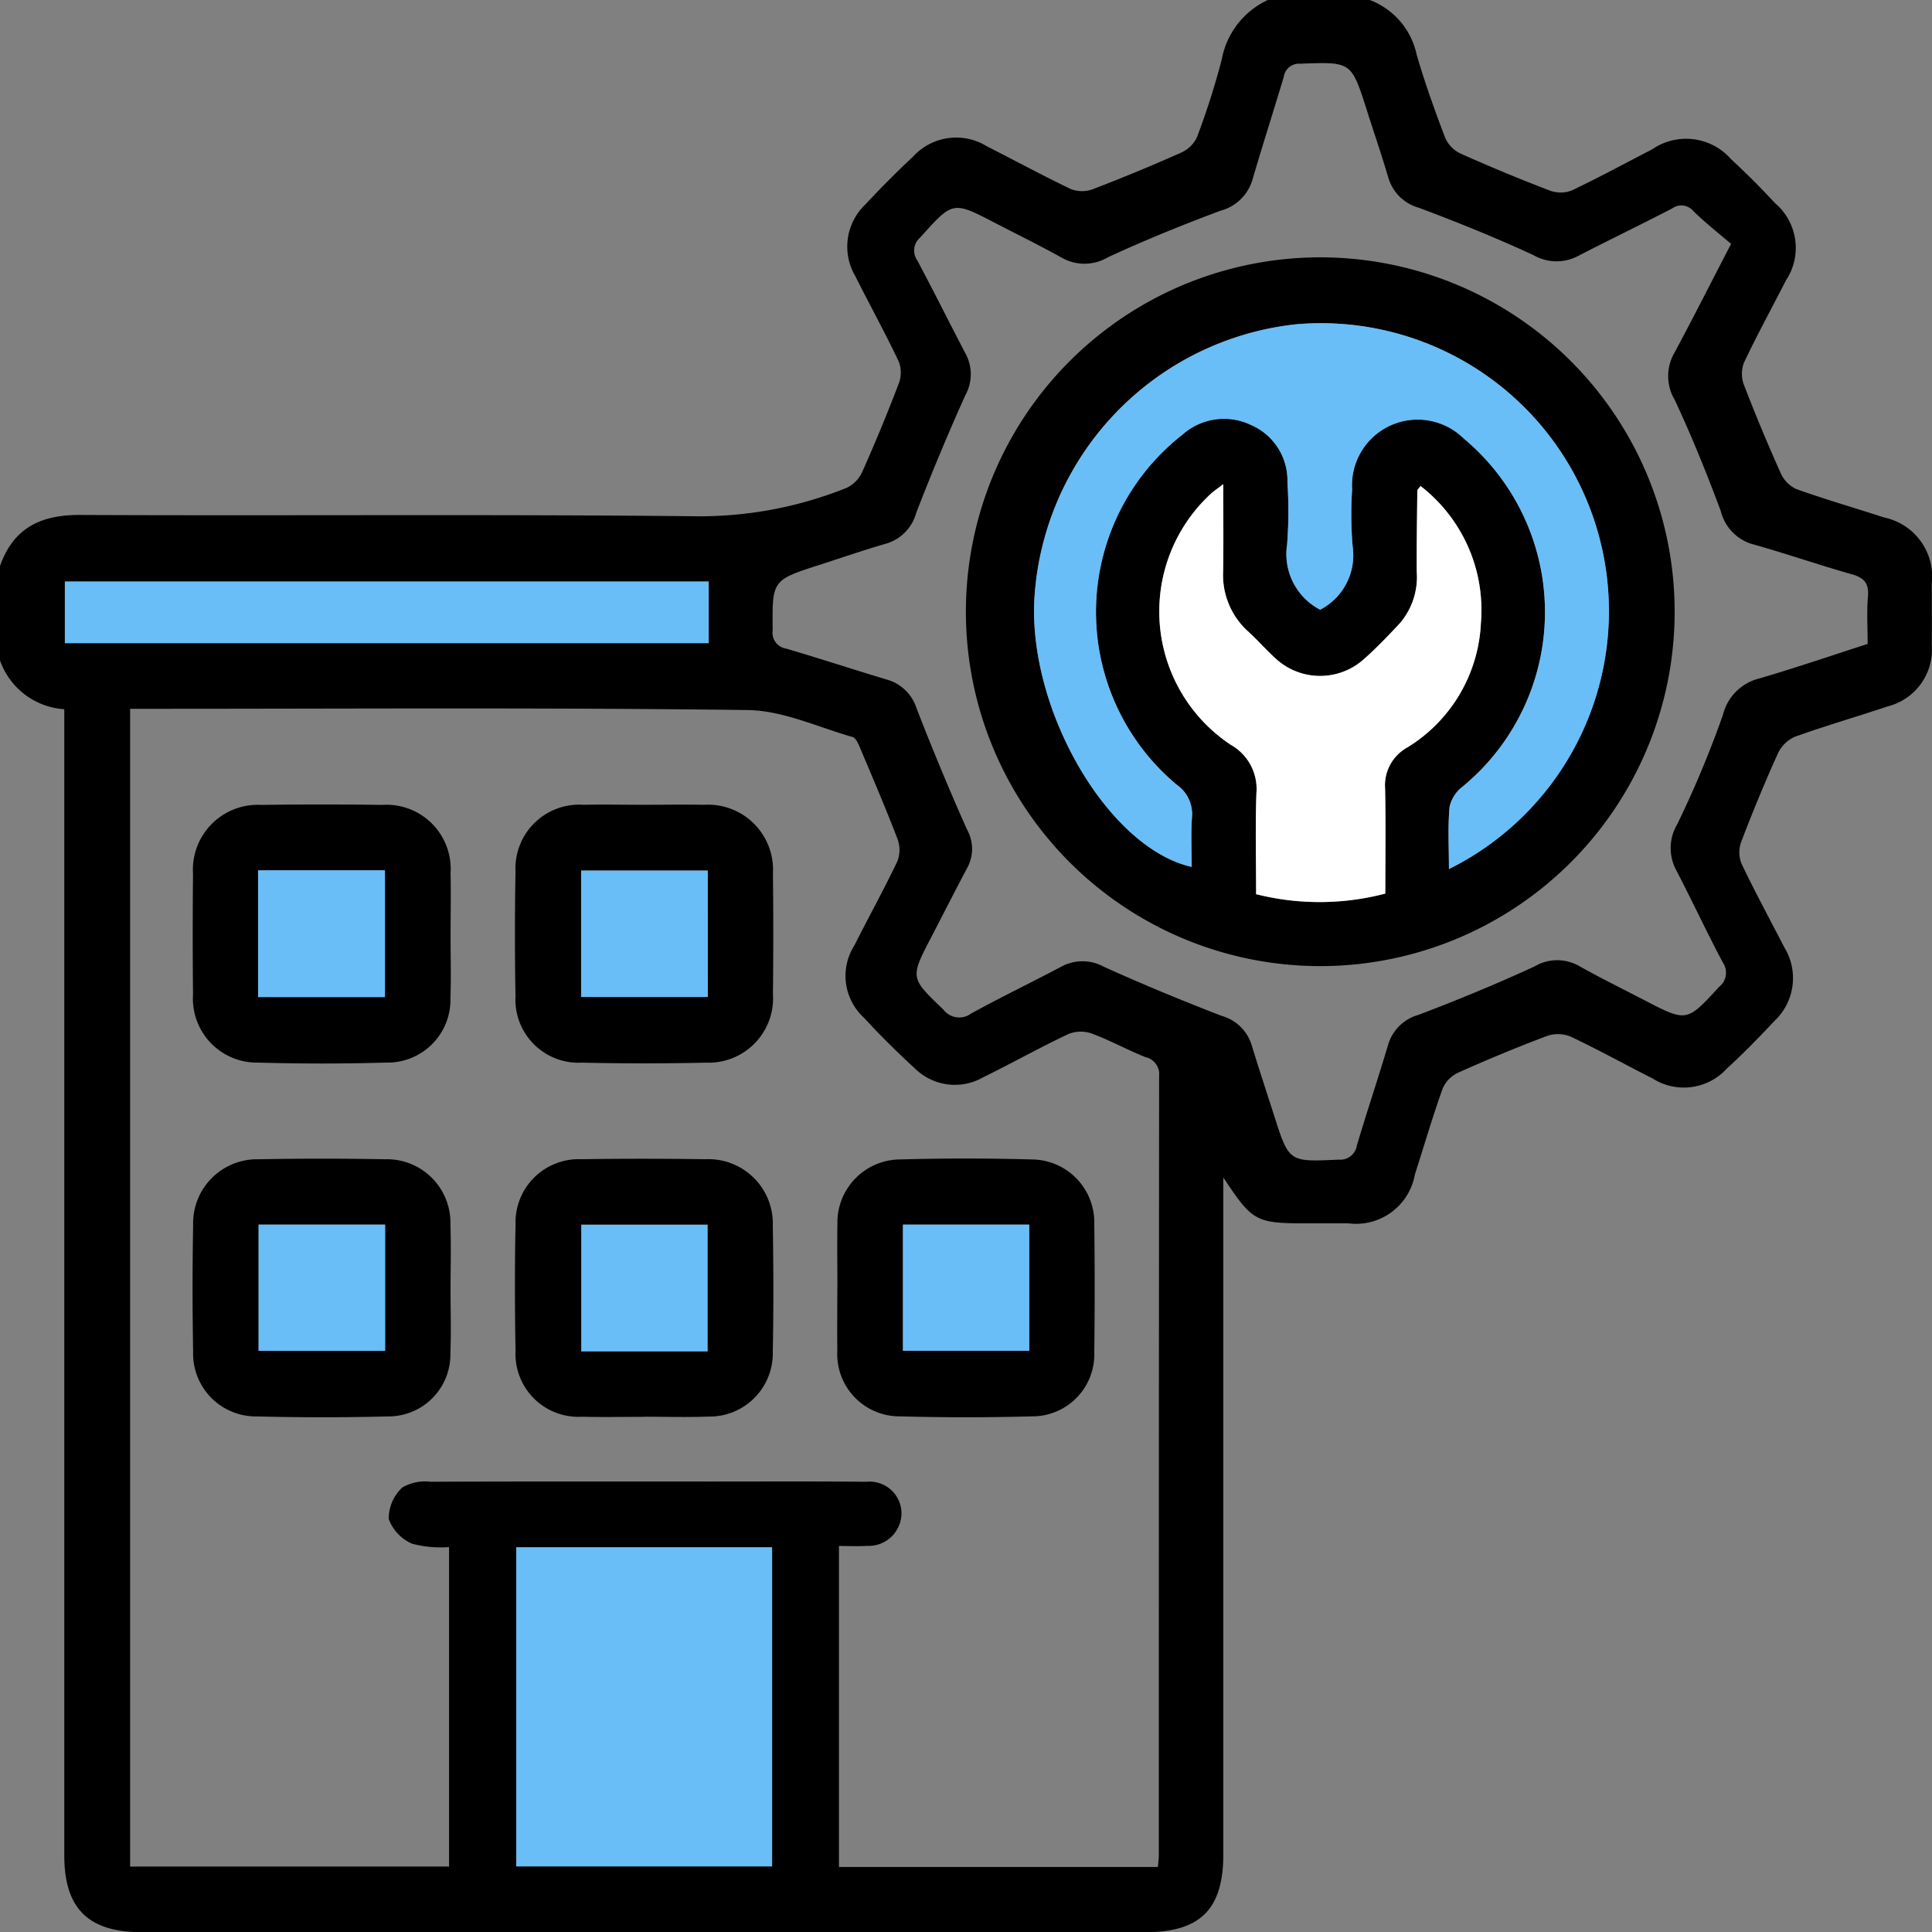
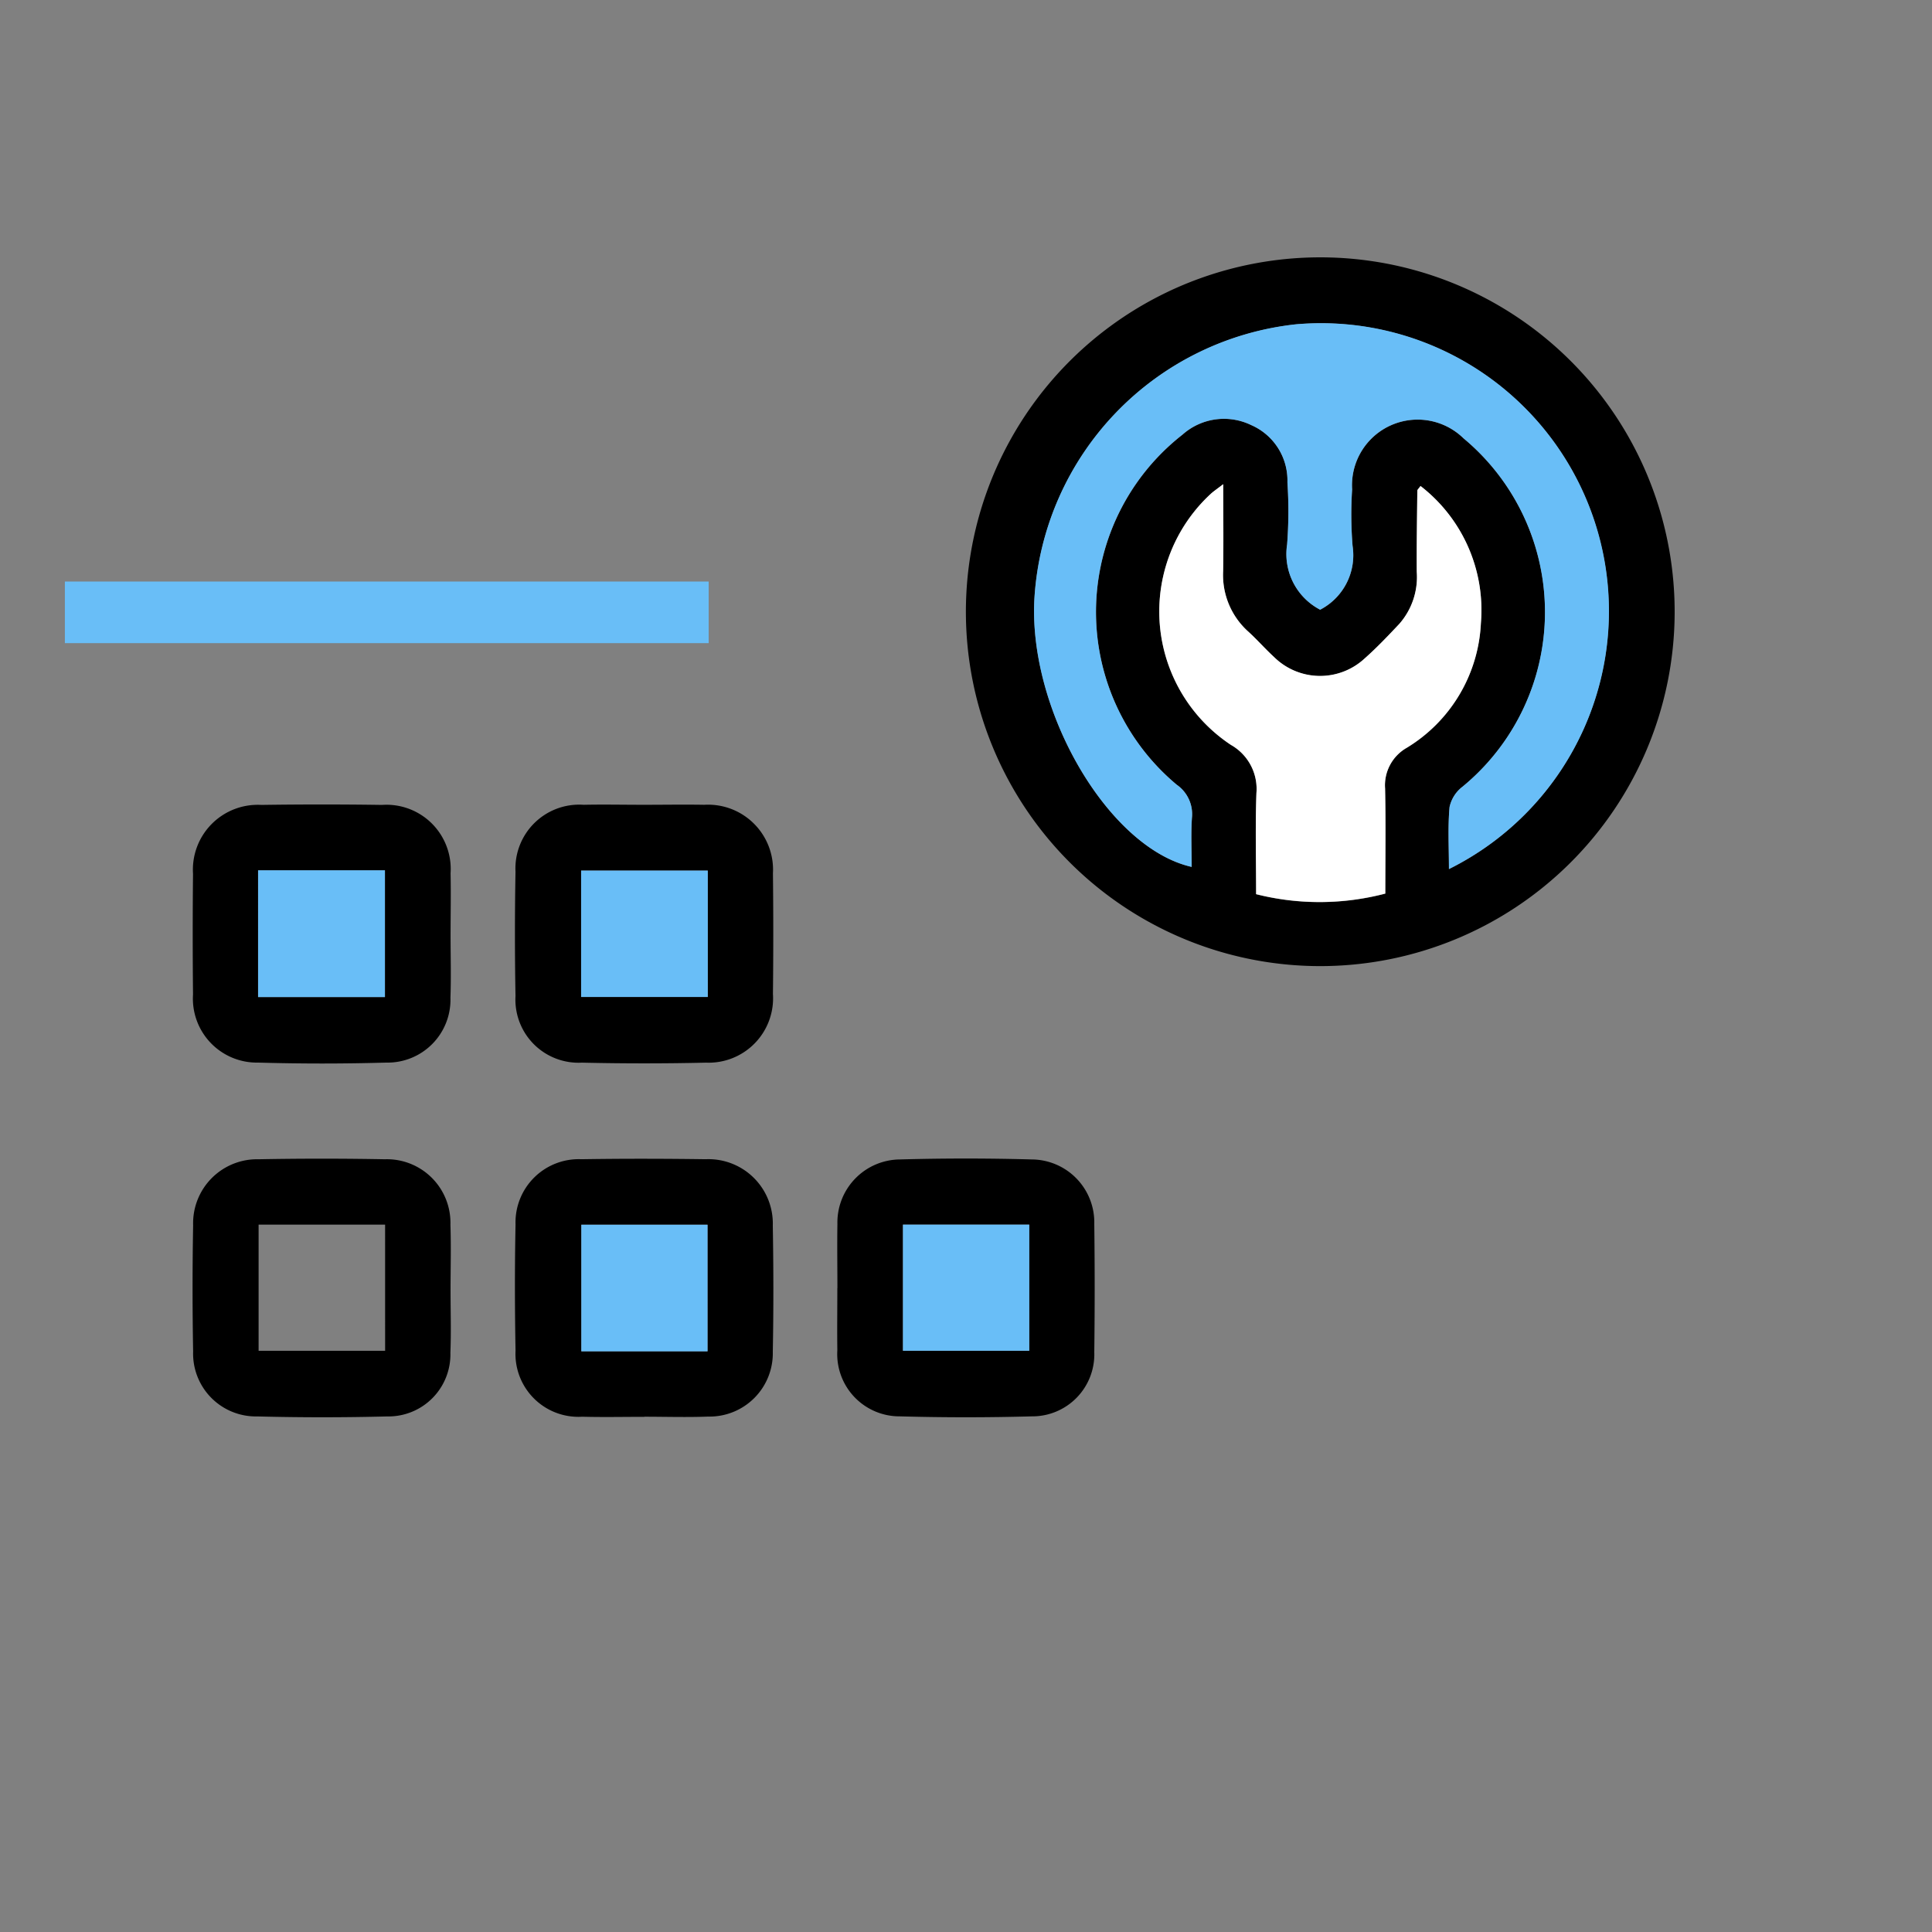
<svg xmlns="http://www.w3.org/2000/svg" width="105.966" height="105.98" viewBox="0 0 105.966 105.98">
  <rect x="0" y="0" width="105.966" height="105.98" fill="#808080" stroke="none" />
  <defs>
    <clipPath id="a">
      <rect width="105.966" height="105.98" fill="none" />
    </clipPath>
  </defs>
  <g clip-path="url(#a)">
-     <path d="M75.125,0A4.12,4.12,0,0,1,77.7,2.995c.45,1.552,1,3.08,1.575,4.59a1.757,1.757,0,0,0,.868.855q2.4,1.072,4.855,2.011a1.7,1.7,0,0,0,1.2,0c1.493-.707,2.945-1.5,4.416-2.257a3.278,3.278,0,0,1,4.335.542c.836.77,1.641,1.578,2.412,2.412a3.214,3.214,0,0,1,.588,4.241c-.764,1.505-1.58,2.985-2.3,4.51a1.719,1.719,0,0,0,.005,1.218q.944,2.453,2.023,4.853a1.715,1.715,0,0,0,.854.858c1.588.566,3.21,1.036,4.814,1.557a3.309,3.309,0,0,1,2.61,3.6c0,1.138.009,2.277,0,3.415a3.206,3.206,0,0,1-2.394,3.337c-1.7.57-3.419,1.064-5.1,1.668a1.854,1.854,0,0,0-.941.907c-.723,1.6-1.391,3.218-2.016,4.854a1.7,1.7,0,0,0,.014,1.206c.741,1.553,1.564,3.068,2.354,4.6a3.222,3.222,0,0,1-.52,4c-.85.9-1.717,1.8-2.632,2.631a3.191,3.191,0,0,1-4.076.551c-1.506-.761-2.983-1.584-4.507-2.3a1.841,1.841,0,0,0-1.3-.028c-1.639.617-3.258,1.291-4.857,2.007a1.72,1.72,0,0,0-.853.869c-.555,1.556-1.019,3.144-1.524,4.717A3.28,3.28,0,0,1,73.969,67.1c-.724,0-1.448,0-2.173,0-2.939,0-3.077-.072-4.7-2.517V65.8q0,17.955,0,35.909c0,3.01-1.261,4.268-4.273,4.268H7.773c-2.934,0-4.247-1.3-4.247-4.212q0-30.735,0-61.471V38.9A4.012,4.012,0,0,1,0,36.224V31.05c.729-2.086,2.226-2.815,4.39-2.805,11.2.052,22.406-.045,33.608.07a21.6,21.6,0,0,0,8.439-1.557,1.782,1.782,0,0,0,.852-.868q1.07-2.4,2.007-4.856a1.693,1.693,0,0,0,0-1.2c-.754-1.585-1.6-3.125-2.388-4.694a3.193,3.193,0,0,1,.537-3.908c.848-.9,1.719-1.791,2.628-2.633a3.2,3.2,0,0,1,4.072-.563c1.537.774,3.048,1.6,4.6,2.339a1.7,1.7,0,0,0,1.2,0q2.453-.938,4.855-2.011a1.72,1.72,0,0,0,.857-.853,42.349,42.349,0,0,0,1.349-4.227A4.5,4.5,0,0,1,69.538,0ZM7.136,38.878v63.5H24.63V84.856a6.2,6.2,0,0,1-2.017-.182,2.358,2.358,0,0,1-1.292-1.362,2.332,2.332,0,0,1,.741-1.723,2.481,2.481,0,0,1,1.559-.317c5.139-.021,10.278-.013,15.417-.012,2.828,0,5.657-.015,8.484.014A1.745,1.745,0,0,1,49.445,83a1.8,1.8,0,0,1-1.885,1.788c-.506.032-1.016.006-1.545.006V102.4H63.509c.02-.244.049-.442.049-.64q0-21.37.017-42.74a.955.955,0,0,0-.742-1.034c-.99-.393-1.929-.916-2.926-1.288a1.832,1.832,0,0,0-1.287.008c-1.588.749-3.122,1.61-4.7,2.385a3.121,3.121,0,0,1-3.74-.488c-.964-.885-1.9-1.807-2.783-2.771a3.113,3.113,0,0,1-.53-3.987c.774-1.539,1.61-3.047,2.35-4.6a1.716,1.716,0,0,0,.013-1.218c-.638-1.669-1.343-3.313-2.038-4.959-.1-.239-.239-.589-.43-.643-1.909-.545-3.828-1.454-5.754-1.479-10.9-.142-21.8-.069-32.7-.069Zm95.3-3.558c0-.943-.055-1.774.017-2.594.064-.724-.2-1.034-.886-1.227-1.821-.516-3.612-1.139-5.434-1.648a2.517,2.517,0,0,1-1.753-1.823c-.764-2.057-1.594-4.1-2.52-6.084a2.553,2.553,0,0,1-.057-2.528c1.029-1.906,2-3.842,3.143-6.038-.672-.576-1.407-1.15-2.07-1.8a.857.857,0,0,0-1.17-.139c-1.712.886-3.45,1.724-5.164,2.609a2.534,2.534,0,0,1-2.44-.056c-2.053-.95-4.157-1.8-6.276-2.595a2.407,2.407,0,0,1-1.676-1.642c-.37-1.254-.795-2.493-1.192-3.739-.845-2.646-.844-2.625-3.635-2.52a.848.848,0,0,0-.914.729c-.56,1.881-1.166,3.748-1.713,5.632a2.486,2.486,0,0,1-1.751,1.7c-2.087.781-4.159,1.618-6.179,2.557a2.527,2.527,0,0,1-2.529.023c-1.2-.669-2.441-1.276-3.664-1.911-2.327-1.207-2.312-1.193-4.1.8a.942.942,0,0,0-.158,1.266c.909,1.7,1.765,3.431,2.661,5.138a2.372,2.372,0,0,1-.033,2.256q-1.433,3.189-2.694,6.455A2.415,2.415,0,0,1,48.6,29.819c-1.223.352-2.428.771-3.64,1.161-2.627.844-2.606.844-2.58,3.584a.883.883,0,0,0,.738,1.011c1.849.544,3.681,1.146,5.525,1.7a2.381,2.381,0,0,1,1.626,1.569q1.3,3.356,2.766,6.649a2.167,2.167,0,0,1,.041,2.061c-.68,1.277-1.332,2.568-2,3.852-1.168,2.244-1.151,2.224.662,3.964a1.09,1.09,0,0,0,1.516.227c1.627-.9,3.307-1.7,4.949-2.574a2.436,2.436,0,0,1,2.349.007c2.124.96,4.282,1.851,6.457,2.691a2.39,2.39,0,0,1,1.631,1.565c.4,1.316.834,2.625,1.254,3.936.81,2.529.809,2.508,3.527,2.382a.921.921,0,0,0,1-.776c.548-1.848,1.166-3.676,1.714-5.524a2.411,2.411,0,0,1,1.673-1.642c2.147-.818,4.275-1.693,6.361-2.655a2.426,2.426,0,0,1,2.432-.028c1.171.658,2.378,1.25,3.569,1.869,2.356,1.226,2.343,1.213,4.122-.722a.986.986,0,0,0,.2-1.336c-.889-1.672-1.686-3.394-2.562-5.073A2.569,2.569,0,0,1,92,45.194a57.52,57.52,0,0,0,2.5-5.984,2.724,2.724,0,0,1,1.971-1.991c1.98-.575,3.932-1.246,5.964-1.9M28.316,102.368H42.347v-17.5H28.316ZM3.558,35.275H38.87V31.9H3.558Z" transform="translate(0 -0.001)" />
-     <rect width="14.032" height="17.5" transform="translate(28.316 84.868)" fill="#69bef7" />
    <path d="M12.87,118.747v-3.379H48.182v3.379Z" transform="translate(-9.312 -83.472)" fill="#69bef7" />
    <path d="M52.374,166.79c0,1.137.034,2.275-.007,3.411a3.45,3.45,0,0,1-3.522,3.559q-3.511.1-7.026,0a3.51,3.51,0,0,1-3.571-3.738q-.034-3.307,0-6.615a3.556,3.556,0,0,1,3.75-3.78q3.306-.049,6.614,0a3.522,3.522,0,0,1,3.762,3.753c.025,1.136,0,2.274,0,3.411Zm-10.557,3.375h6.957v-6.95H41.817Z" transform="translate(-27.661 -115.479)" />
    <path d="M109.234,159.643c1.1,0,2.2-.019,3.307,0a3.565,3.565,0,0,1,3.77,3.763q.037,3.307,0,6.615a3.532,3.532,0,0,1-3.657,3.765q-3.408.078-6.82,0a3.462,3.462,0,0,1-3.643-3.651q-.061-3.41,0-6.821a3.5,3.5,0,0,1,3.735-3.671c1.1-.023,2.2,0,3.307,0m3.5,3.609H105.79v6.931h6.947Z" transform="translate(-73.917 -115.502)" />
    <path d="M166.115,236.951c0-1.171-.018-2.343,0-3.514a3.46,3.46,0,0,1,3.427-3.545q3.614-.1,7.232,0a3.452,3.452,0,0,1,3.43,3.541q.043,3.513,0,7.028a3.4,3.4,0,0,1-3.427,3.522q-3.614.1-7.232,0a3.416,3.416,0,0,1-3.434-3.622c-.015-1.137,0-2.273,0-3.41m10.523-3.483H169.71v6.916h6.927Z" transform="translate(-120.185 -166.299)" />
    <path d="M52.352,237.111c0,1.137.037,2.275-.009,3.41a3.4,3.4,0,0,1-3.466,3.489q-3.562.092-7.129,0a3.446,3.446,0,0,1-3.515-3.563q-.062-3.461,0-6.924a3.511,3.511,0,0,1,3.589-3.618q3.461-.065,6.923,0a3.486,3.486,0,0,1,3.6,3.59c.041,1.2.007,2.411.006,3.617m-3.589-3.621H41.824v6.919h6.939Z" transform="translate(-27.64 -166.322)" />
    <path d="M109.258,244.039c-1.137,0-2.274.025-3.41-.006a3.453,3.453,0,0,1-3.658-3.623c-.042-2.307-.046-4.617,0-6.924a3.468,3.468,0,0,1,3.611-3.576c2.273-.036,4.547-.032,6.82,0a3.53,3.53,0,0,1,3.679,3.638c.039,2.307.044,4.617,0,6.924a3.471,3.471,0,0,1-3.531,3.553c-1.169.046-2.342.008-3.513.008v.006M112.72,233.5H105.8v6.942h6.921Z" transform="translate(-73.914 -166.329)" />
    <path d="M211.007,89.929a19.437,19.437,0,1,1,19.5-19.348,19.442,19.442,0,0,1-19.5,19.348m7.121-5.322a15.792,15.792,0,0,0-8.368-29.879A16.11,16.11,0,0,0,195.4,69.678c-.4,6.132,4.008,13.77,8.619,14.812,0-.905-.044-1.8.013-2.681a1.962,1.962,0,0,0-.833-1.825,12.347,12.347,0,0,1,.313-19.2,3.42,3.42,0,0,1,3.773-.526,3.309,3.309,0,0,1,1.986,3.138,24.047,24.047,0,0,1-.017,3.412,3.442,3.442,0,0,0,1.811,3.577,3.367,3.367,0,0,0,1.779-3.5,21.317,21.317,0,0,1-.025-3.1,3.6,3.6,0,0,1,6.111-2.8,12.4,12.4,0,0,1-.055,19.107,1.916,1.916,0,0,0-.712,1.116c-.1,1.093-.034,2.2-.034,3.405M205.748,63.5c-.356.273-.522.384-.669.516A8.779,8.779,0,0,0,206.168,77.8a2.773,2.773,0,0,1,1.4,2.647c-.066,1.821-.017,3.646-.017,5.541a14.219,14.219,0,0,0,7.086-.032c0-1.977.029-3.871-.012-5.764a2.366,2.366,0,0,1,1.189-2.233,8.457,8.457,0,0,0,4.066-6.839,8.6,8.6,0,0,0-3.312-7.519c-.1.147-.173.2-.174.256-.017,1.482-.042,2.964-.032,4.446a3.894,3.894,0,0,1-.958,2.863c-.616.651-1.234,1.3-1.905,1.9a3.594,3.594,0,0,1-4.969-.09c-.481-.444-.914-.94-1.4-1.381a4.164,4.164,0,0,1-1.387-3.318c.025-1.511.006-3.022.006-4.772" transform="translate(-138.656 -36.94)" />
    <rect width="6.957" height="6.95" transform="translate(14.155 47.736)" fill="#69bef7" />
    <rect width="6.947" height="6.931" transform="translate(31.873 47.751)" fill="#69bef7" />
    <rect width="6.927" height="6.916" transform="translate(49.526 67.169)" fill="#69bef7" />
-     <rect width="6.939" height="6.919" transform="translate(14.184 67.169)" fill="#69bef7" />
    <rect width="6.921" height="6.942" transform="translate(31.885 67.175)" fill="#69bef7" />
    <path d="M227.9,94.028c0-1.2-.064-2.312.034-3.405a1.915,1.915,0,0,1,.712-1.116A12.4,12.4,0,0,0,228.7,70.4a3.6,3.6,0,0,0-6.111,2.8,21.359,21.359,0,0,0,.025,3.1,3.366,3.366,0,0,1-1.779,3.5,3.442,3.442,0,0,1-1.811-3.577,24.043,24.043,0,0,0,.017-3.411,3.31,3.31,0,0,0-1.986-3.138,3.421,3.421,0,0,0-3.773.526,12.347,12.347,0,0,0-.313,19.2,1.963,1.963,0,0,1,.833,1.825c-.057.885-.013,1.776-.013,2.682-4.611-1.042-9.017-8.68-8.619-14.812a16.11,16.11,0,0,1,14.363-14.95A15.792,15.792,0,0,1,227.9,94.028" transform="translate(-148.43 -46.361)" fill="#69bef7" />
    <path d="M233.483,96.063c0,1.749.019,3.261-.006,4.772a4.164,4.164,0,0,0,1.387,3.318c.484.441.916.937,1.4,1.381a3.594,3.594,0,0,0,4.969.09c.671-.591,1.289-1.246,1.905-1.9a3.894,3.894,0,0,0,.959-2.863c-.01-1.482.015-2.964.032-4.446,0-.055.071-.109.174-.256a8.6,8.6,0,0,1,3.312,7.519,8.457,8.457,0,0,1-4.066,6.839,2.366,2.366,0,0,0-1.189,2.233c.04,1.893.012,3.787.012,5.764a14.219,14.219,0,0,1-7.086.032c0-1.9-.049-3.72.017-5.541a2.773,2.773,0,0,0-1.4-2.647,8.779,8.779,0,0,1-1.088-13.782c.147-.132.313-.243.669-.516" transform="translate(-166.391 -69.505)" fill="#fff" />
  </g>
</svg>